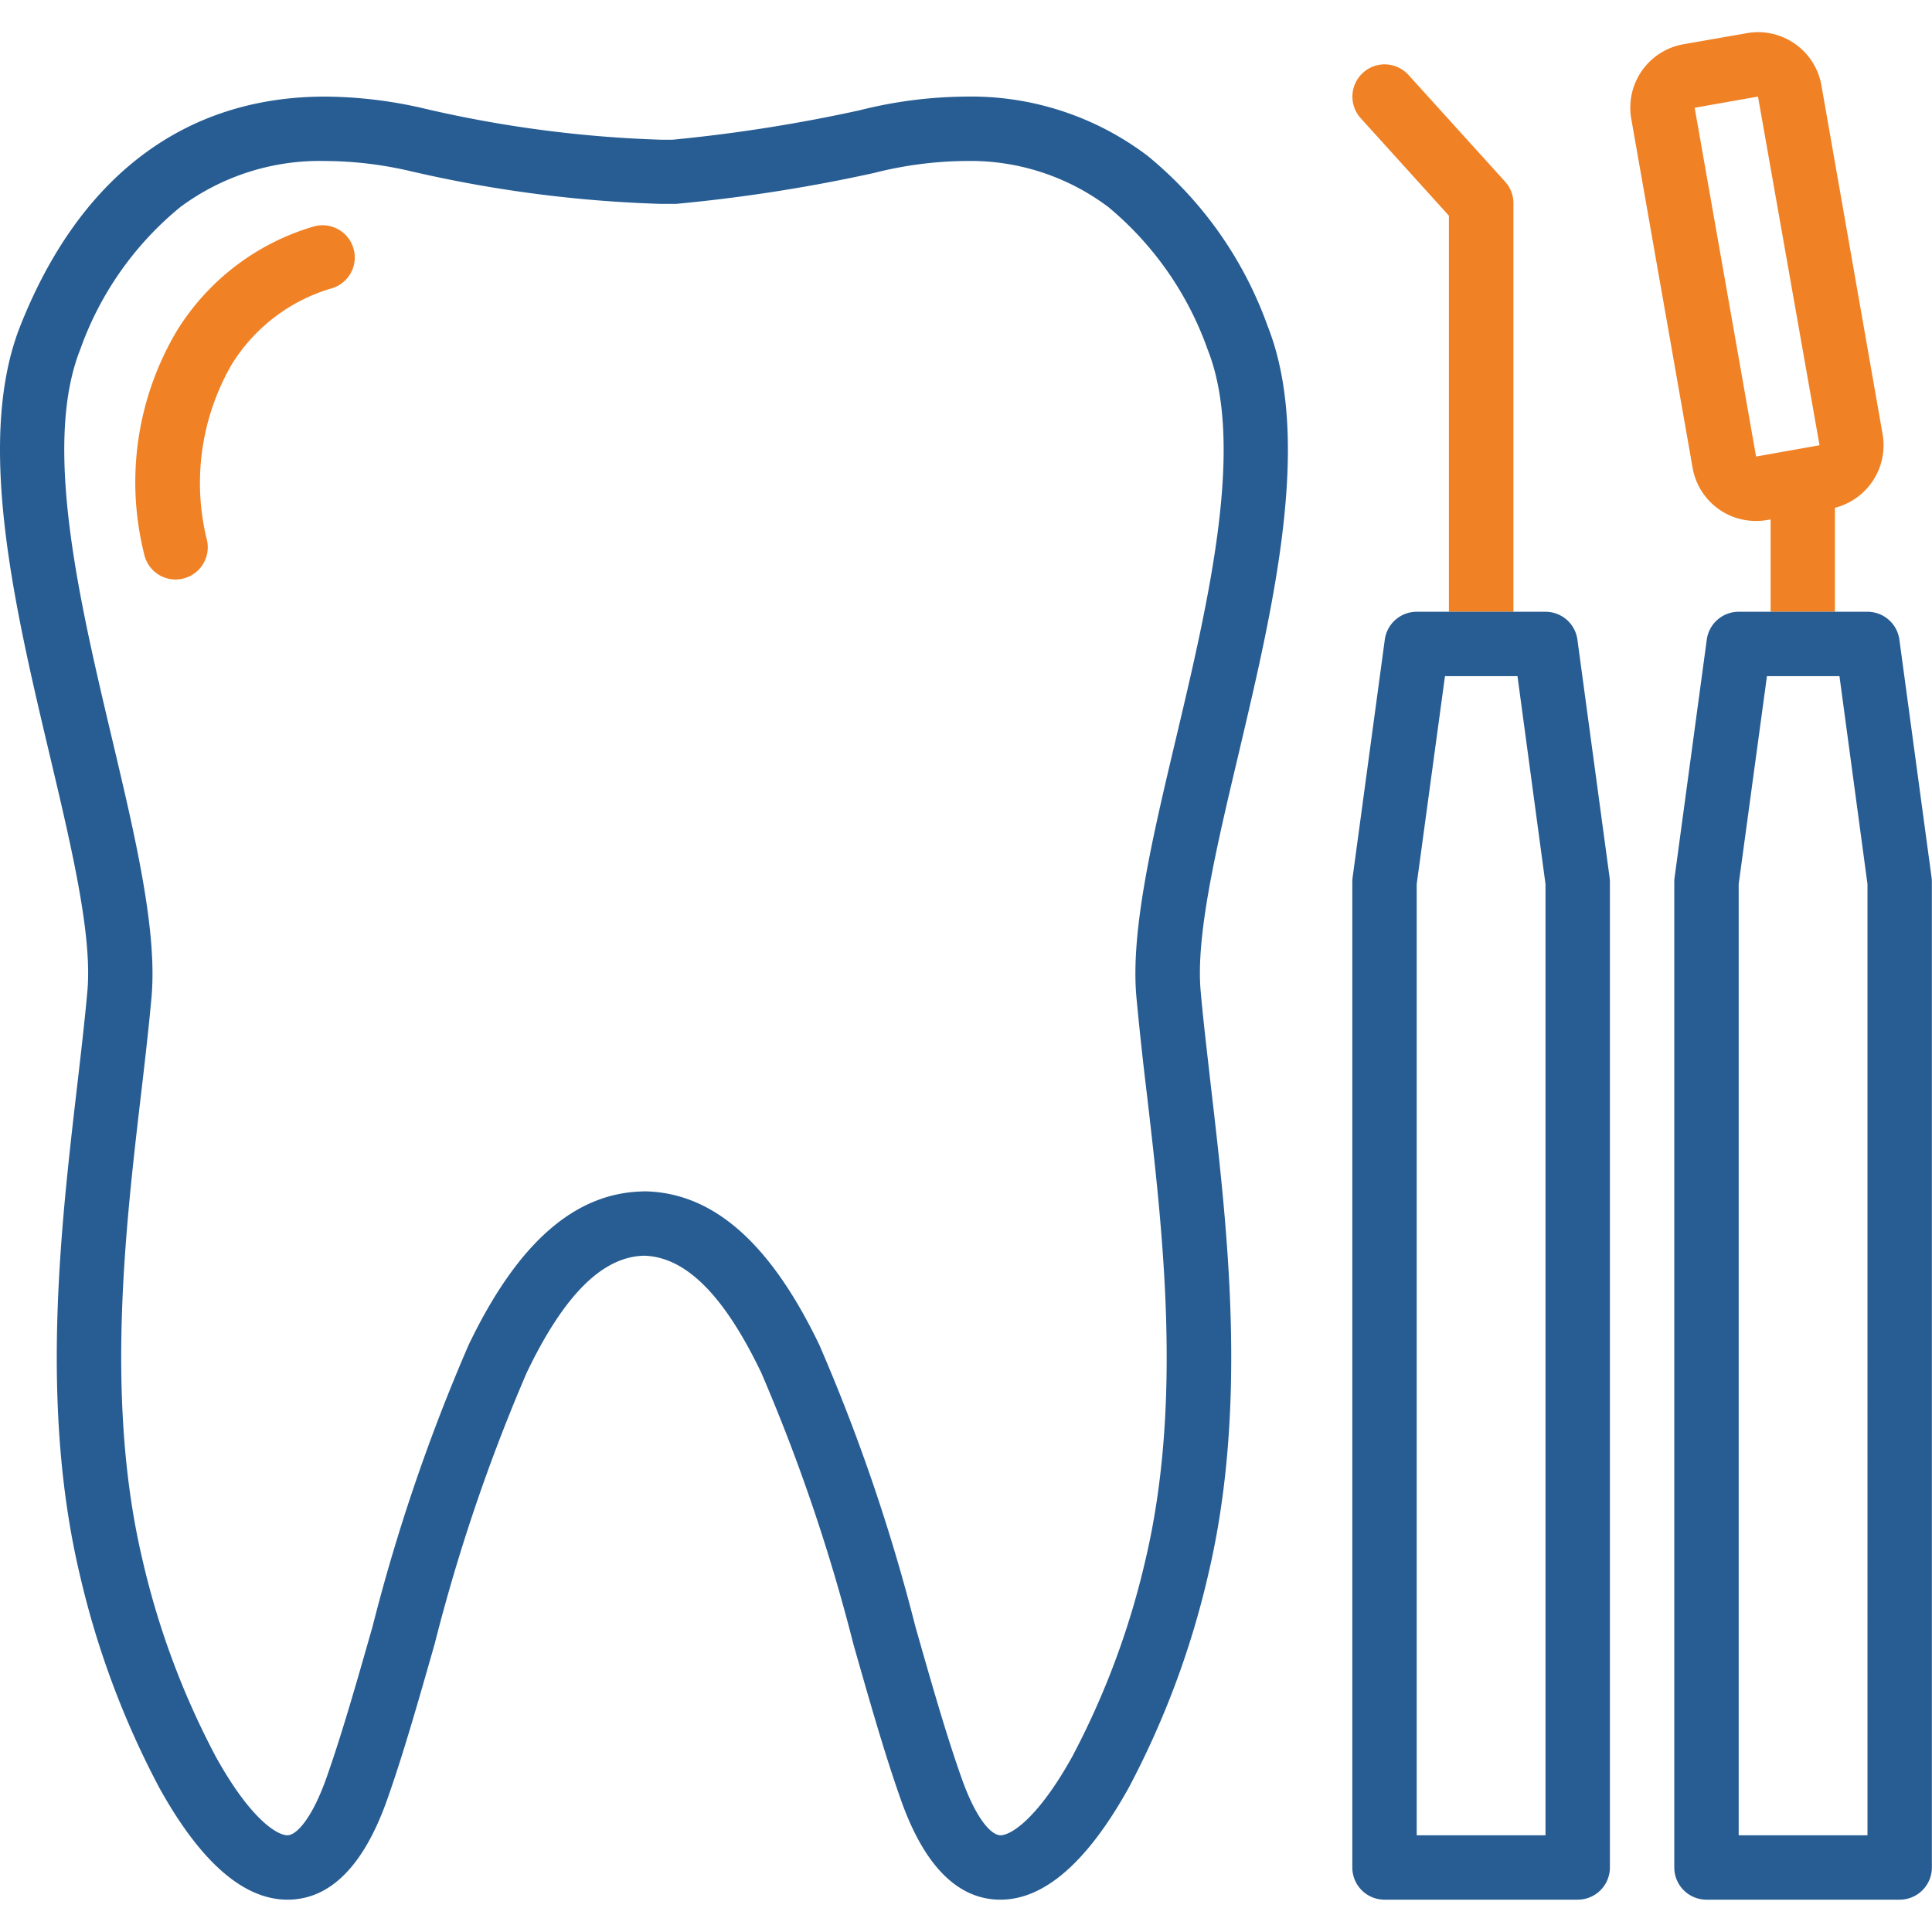
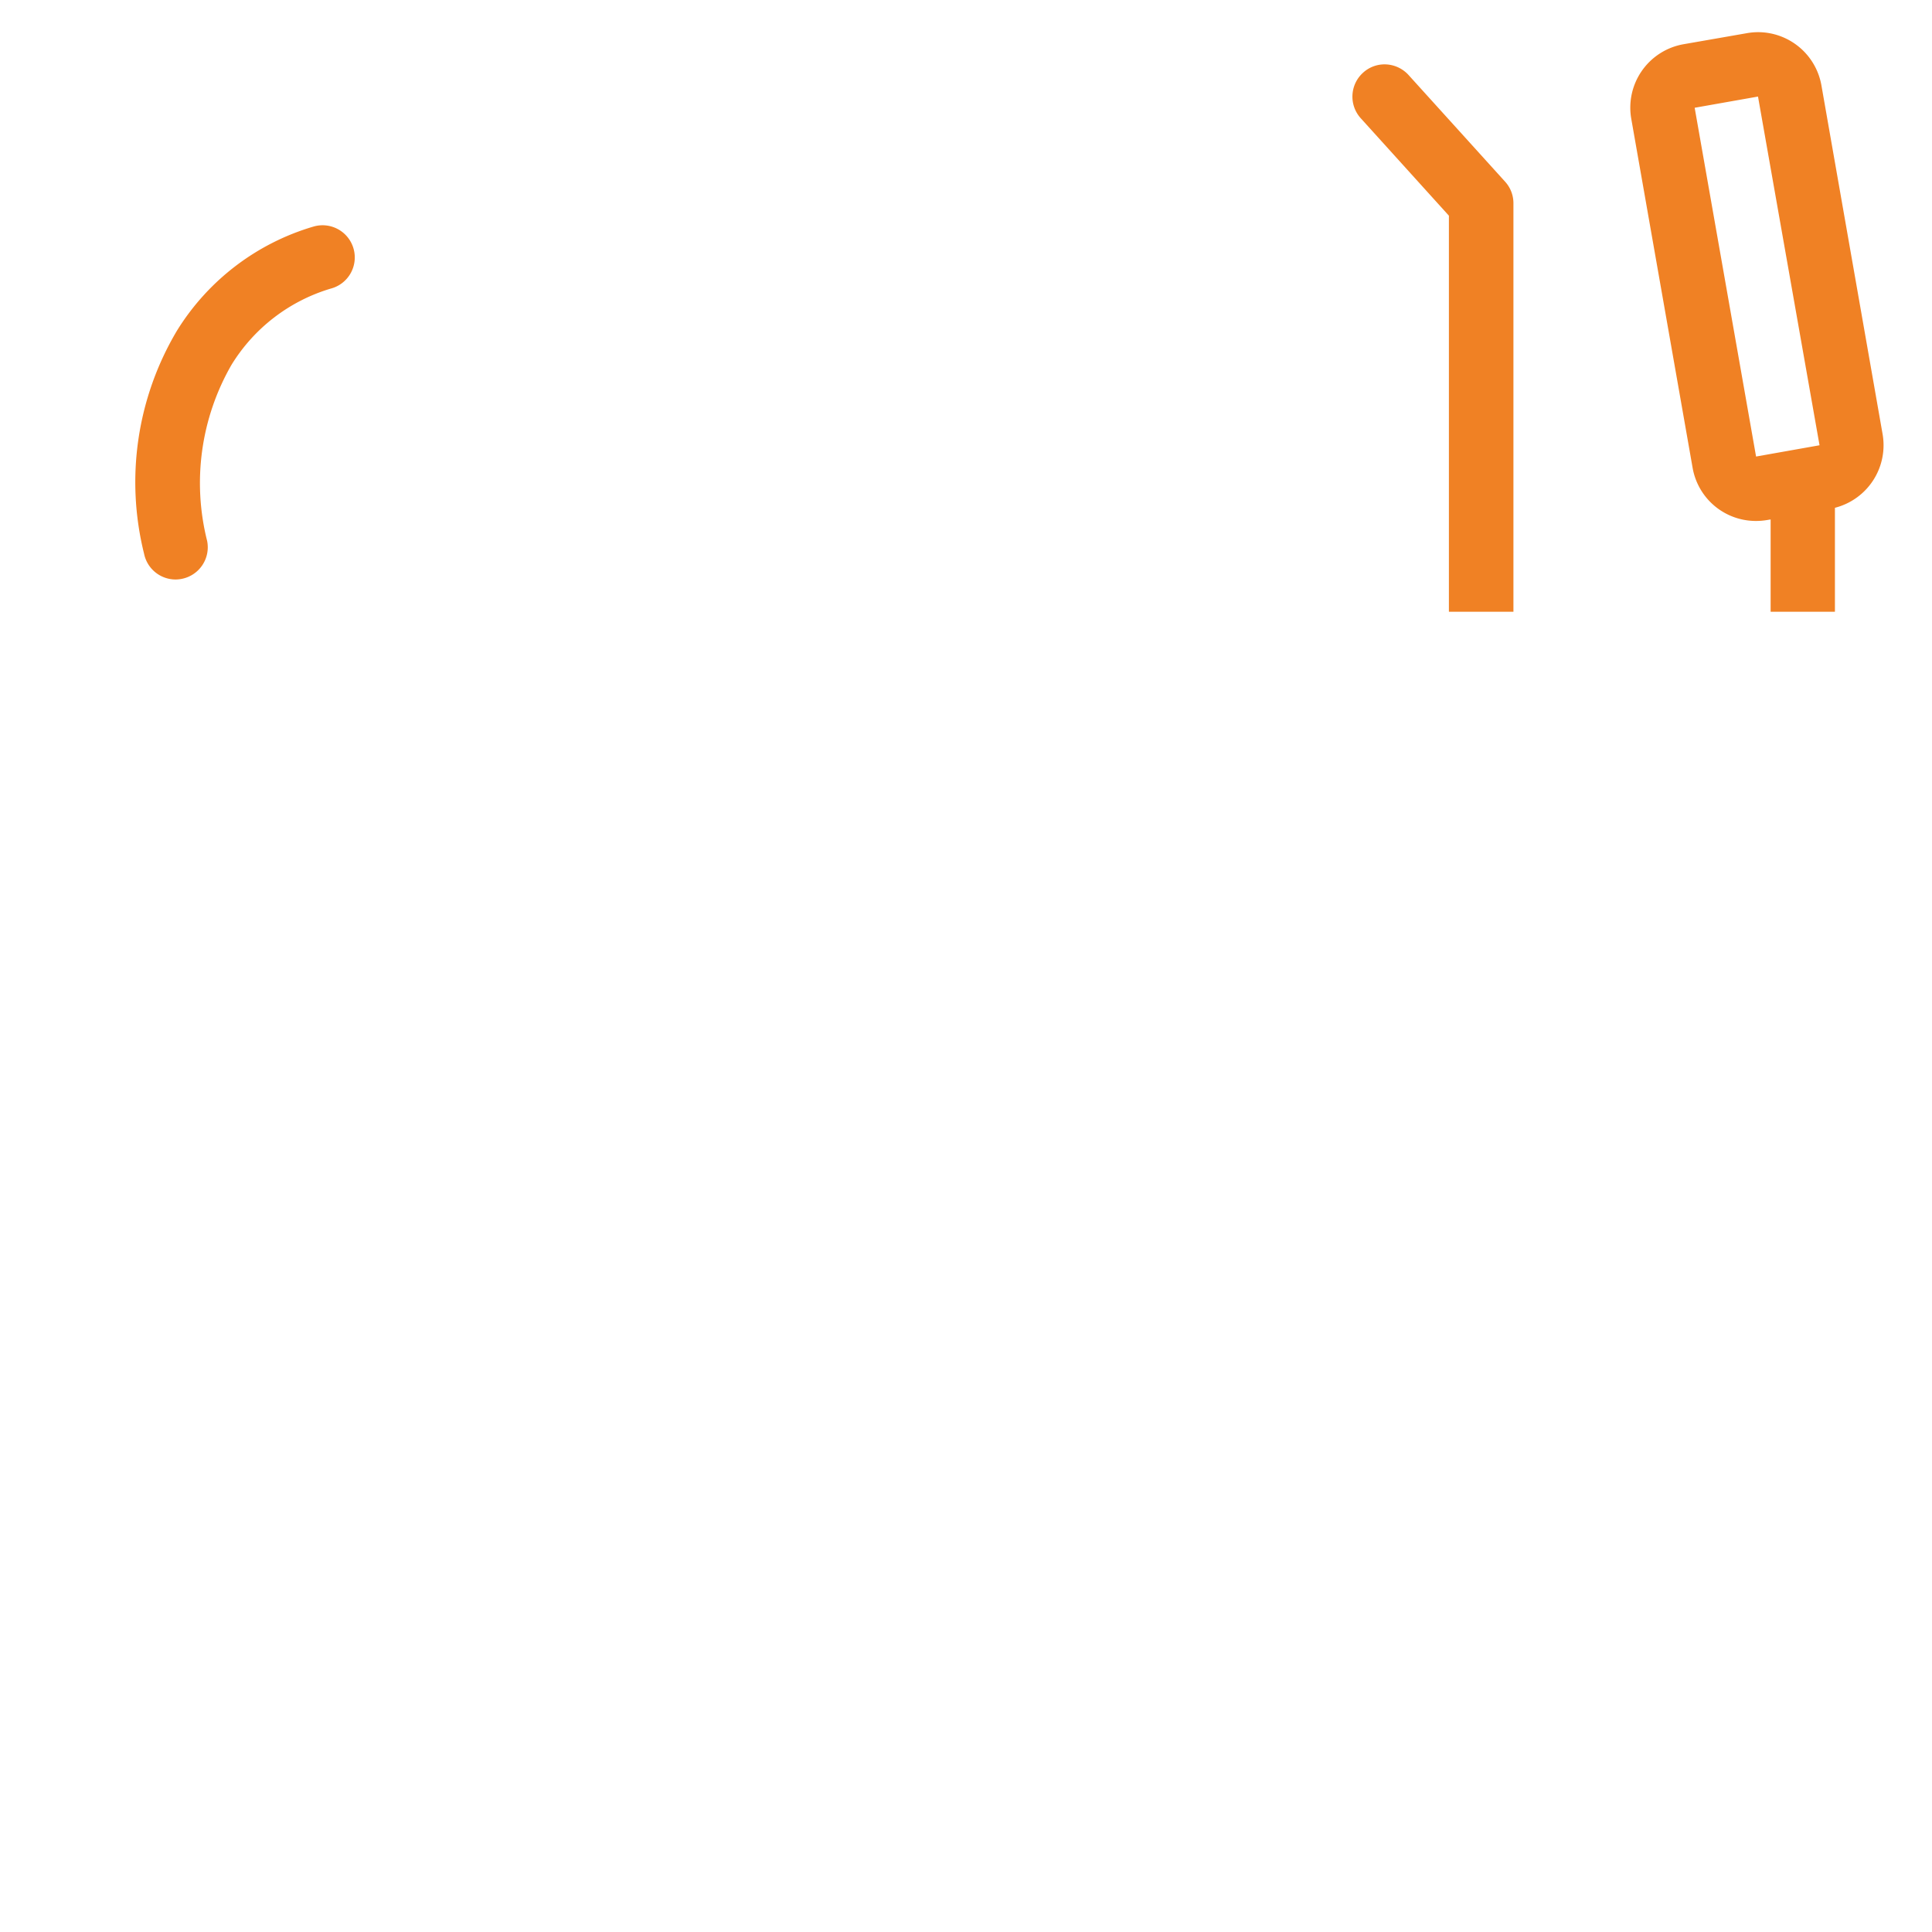
<svg xmlns="http://www.w3.org/2000/svg" width="60.004" height="60" viewBox="0 0 60.004 60">
  <path fill="none" d="M.004 0h60v60h-60z" />
  <path d="M56.992 18.999h-2v-2.866l-.108.018a2.018 2.018 0 01-.343.029 1.994 1.994 0 01-1.972-1.651L50.664 3.69a2 2 0 011.621-2.316l1.966-.343A2.021 2.021 0 0154.6.999a2 2 0 011.97 1.654l1.9 10.832a2.006 2.006 0 01-1.481 2.286v3.228zM52.633 3.347l1.907 10.832 1.971-.35L54.6 2.999zM47 18.999h-2v-12.3L42.26 3.67a1 1 0 01.073-1.411.986.986 0 01.67-.26 1.008 1.008 0 01.743.33l3 3.314a.993.993 0 01.258.671v12.685zm-42.525-1.8a9.2 9.2 0 011.02-6.927 7.456 7.456 0 014.244-3.236 1 1 0 11.531 1.928 5.44 5.44 0 00-3.082 2.37 7.363 7.363 0 00-.755 5.465 1 1 0 01-.781 1.178 1.022 1.022 0 01-.2.021 1 1 0 01-.977-.799z" fill="#f08124" />
-   <path d="M53 59a1 1 0 01-1-1V27.389a.95.95 0 01.009-.134l1-7.389A1 1 0 0154 19h4a1 1 0 01.991.866l1 7.389a.95.95 0 01.009.134V58a1 1 0 01-1 1zm1-31.543V57h4V27.457L57.13 21h-2.252zM43 59a1 1 0 01-1-1V27.389a.95.95 0 01.009-.134l1-7.389A1 1 0 0144 19h4a1 1 0 01.991.866l1 7.389a1.107 1.107 0 01.009.134V58a1 1 0 01-1 1zm1-31.543V57h4V27.457L47.13 21h-2.252zM27.973 55.878c-.5-1.413-.971-3.068-1.47-4.821a56.243 56.243 0 00-2.861-8.425C22.485 40.22 21.293 39.032 20 39c-1.292.032-2.484 1.22-3.641 3.632a56.139 56.139 0 00-2.859 8.424c-.5 1.753-.97 3.408-1.47 4.822C11.3 57.95 10.255 59 8.928 59c-1.362 0-2.7-1.167-3.976-3.468a27.15 27.15 0 01-2.471-6.614c-1.243-5.242-.6-10.752-.086-15.179.123-1.058.239-2.057.32-2.97.152-1.734-.494-4.46-1.178-7.346C.454 18.848-.775 13.662.633 10.115 2.479 5.461 5.752 3 10.1 3a13.83 13.83 0 013.127.383 37.393 37.393 0 007.3.956h.363a49.041 49.041 0 005.8-.912A13.878 13.878 0 0129.977 3a9.077 9.077 0 015.666 1.841 12.085 12.085 0 013.723 5.275c1.409 3.546.18 8.732-.9 13.306-.684 2.885-1.329 5.611-1.177 7.347.08.912.2 1.912.319 2.969.516 4.427 1.156 9.937-.086 15.179a27.113 27.113 0 01-2.47 6.614C33.771 57.833 32.433 59 31.073 59c-1.325 0-2.373-1.05-3.1-3.122zM20 37h.017c2.13.037 3.906 1.6 5.428 4.767a57.48 57.48 0 012.983 8.743c.49 1.722.953 3.348 1.432 4.7.466 1.322.94 1.79 1.213 1.79.324 0 1.156-.514 2.226-2.438a25.066 25.066 0 002.273-6.1c1.162-4.9.544-10.216.047-14.487a111.19 111.19 0 01-.326-3.025c-.181-2.058.5-4.937 1.223-7.984 1.016-4.287 2.167-9.146.992-12.108a10.15 10.15 0 00-3.082-4.425A7.124 7.124 0 0029.977 5a11.924 11.924 0 00-2.832.372l-.049.011a50.344 50.344 0 01-6.1.949h-.475a39.578 39.578 0 01-7.7-1l-.038-.008A11.814 11.814 0 0010.1 5a7.263 7.263 0 00-4.5 1.431 10.06 10.06 0 00-3.108 4.422c-1.175 2.962-.024 7.821.992 12.108.722 3.047 1.4 5.926 1.224 7.983-.084.941-.2 1.954-.326 3.026-.5 4.271-1.116 9.587.046 14.487a25.045 25.045 0 002.273 6.1C7.77 56.486 8.6 57 8.927 57c.291 0 .778-.553 1.213-1.787.479-1.355.942-2.982 1.432-4.7a57.48 57.48 0 012.983-8.743c1.522-3.171 3.3-4.73 5.428-4.767z" fill="#275d93" />
</svg>